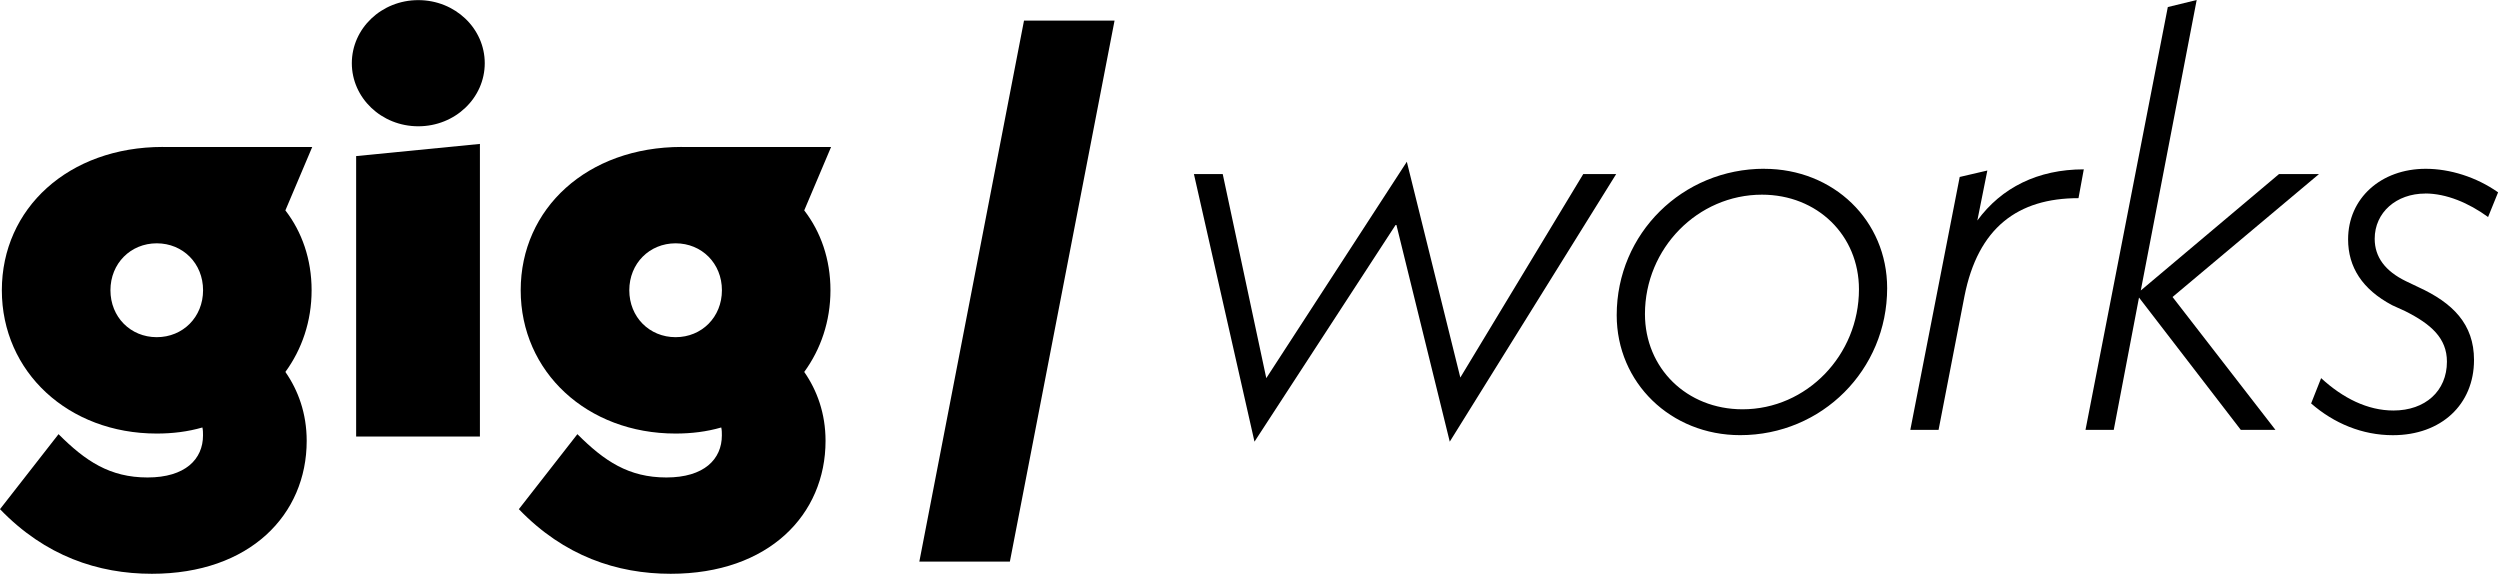
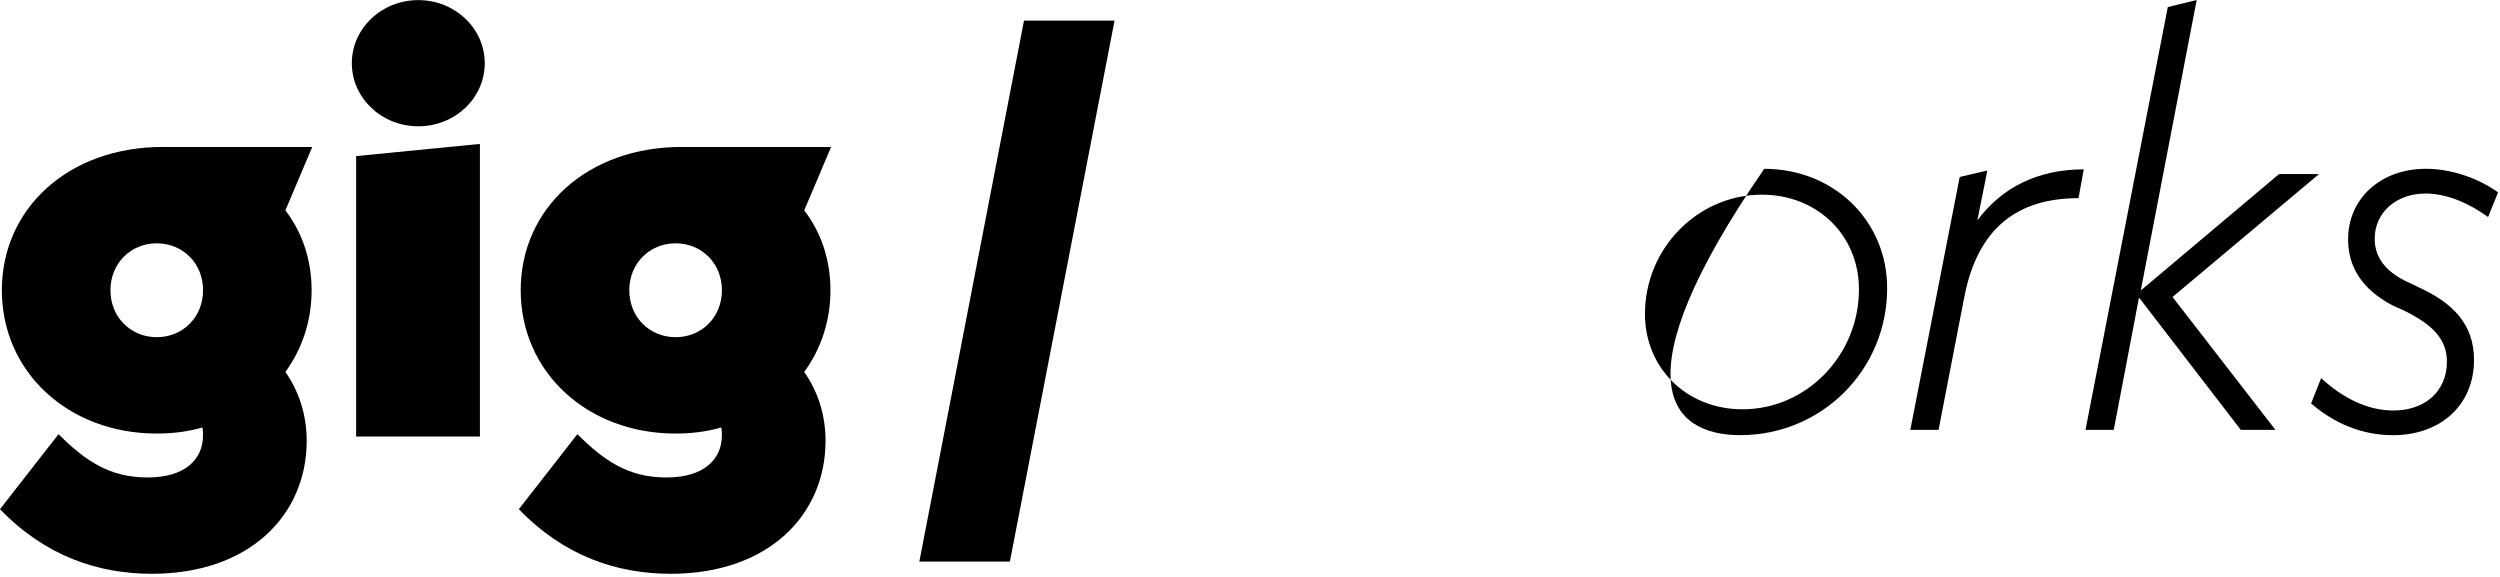
<svg xmlns="http://www.w3.org/2000/svg" width="407" height="94" viewBox="0 0 407 94" fill="none">
  <g clip-path="url(#clip0_1059_2)">
    <path d="M26.51 23.922C11.12 23.922 0.3 33.952 0.3 47.252C0.3 60.552 11.12 70.582 25.51 70.582C28.09 70.582 30.57 70.282 32.95 69.592C33.05 69.992 33.05 70.492 33.05 70.882C33.05 74.752 30.17 77.732 24.02 77.732C17.87 77.732 13.9 75.052 9.53 70.682L0 82.892C7.35 90.532 15.98 93.412 24.72 93.412C40.7 93.412 49.93 83.782 49.93 71.772C49.93 67.302 48.54 63.532 46.46 60.552C49.14 56.882 50.73 52.312 50.73 47.252C50.73 42.192 49.14 37.722 46.46 34.252L50.83 23.932H26.51V23.922ZM25.52 54.892C21.25 54.892 17.98 51.612 17.98 47.252C17.98 42.892 21.26 39.612 25.52 39.612C29.78 39.612 33.06 42.882 33.06 47.252C33.06 51.622 29.78 54.892 25.52 54.892Z" fill="black" />
    <path d="M68.097 0.02C62.087 0.02 57.277 4.65 57.277 10.29C57.277 15.93 62.087 20.559 68.097 20.559C74.107 20.559 78.917 15.94 78.917 10.29C78.917 4.64 74.107 0.02 68.097 0.02Z" fill="black" />
    <path d="M57.98 71.07H78.13V23.43L57.98 25.41V71.07Z" fill="black" />
    <path d="M110.979 23.922C95.589 23.922 84.769 33.952 84.769 47.252C84.769 60.552 95.589 70.582 109.979 70.582C112.559 70.582 115.039 70.282 117.419 69.592C117.519 69.992 117.519 70.492 117.519 70.882C117.519 74.752 114.639 77.732 108.489 77.732C102.339 77.732 98.369 75.052 93.999 70.682L84.469 82.892C91.819 90.532 100.449 93.412 109.189 93.412C125.169 93.412 134.399 83.782 134.399 71.772C134.399 67.302 133.009 63.532 130.929 60.552C133.609 56.882 135.199 52.312 135.199 47.252C135.199 42.192 133.609 37.722 130.929 34.252L135.299 23.932H110.979V23.922ZM109.989 54.892C105.719 54.892 102.449 51.612 102.449 47.252C102.449 42.892 105.729 39.612 109.989 39.612C114.249 39.612 117.529 42.882 117.529 47.252C117.529 51.622 114.249 54.892 109.989 54.892Z" fill="black" />
    <path d="M149.668 91.429H164.408L181.448 3.359H166.708L149.668 91.429Z" fill="black" />
-     <path d="M237.741 61.462L229.031 26.332L206.151 61.562L199.061 28.342H194.371L204.231 71.902L227.301 36.472L236.021 71.902L263.111 28.342H257.751L237.741 61.462Z" fill="black" />
-     <path d="M287.229 27.473C273.919 27.473 263.199 38.003 263.199 51.313C263.199 62.323 272.009 70.843 283.299 70.843C296.609 70.843 307.229 60.213 307.229 46.913C307.229 35.903 298.519 27.483 287.219 27.483L287.229 27.473ZM283.689 66.633C274.589 66.633 267.799 59.933 267.799 51.123C267.799 40.403 276.419 31.693 286.849 31.693C295.849 31.693 302.639 38.293 302.639 47.103C302.639 57.823 294.119 66.633 283.689 66.633Z" fill="black" />
+     <path d="M287.229 27.473C263.199 62.323 272.009 70.843 283.299 70.843C296.609 70.843 307.229 60.213 307.229 46.913C307.229 35.903 298.519 27.483 287.219 27.483L287.229 27.473ZM283.689 66.633C274.589 66.633 267.799 59.933 267.799 51.123C267.799 40.403 276.419 31.693 286.849 31.693C295.849 31.693 302.639 38.293 302.639 47.103C302.639 57.823 294.119 66.633 283.689 66.633Z" fill="black" />
    <path d="M321.91 35.9L323.54 27.76L319.04 28.81L311 69.98H315.6L319.81 48.25C322.01 37.05 328.52 32.26 338.38 32.26L339.24 27.57C331.77 27.57 325.83 30.54 321.91 35.9Z" fill="black" />
    <path d="M377.53 28.34H371.02L348.52 47.29L357.62 0L352.92 1.15L339.52 69.98H344.12L348.23 48.44L364.8 69.98H370.44L353.69 48.35L377.53 28.34Z" fill="black" />
    <path d="M394.82 31.5C398.27 31.5 401.9 33.031 405.06 35.331L406.69 31.311C403.15 28.82 398.84 27.48 394.91 27.48C387.63 27.48 382.27 32.27 382.27 38.971C382.27 43.471 384.57 47.111 389.45 49.691L391.56 50.651C395.77 52.761 398.36 55.05 398.36 58.88C398.36 63.67 394.82 66.831 389.65 66.831C385.44 66.831 381.42 64.82 377.88 61.56L376.25 65.68C379.98 68.93 384.58 70.85 389.56 70.85C397.41 70.85 402.77 65.871 402.77 58.6C402.77 52.761 399.32 49.31 393.68 46.73L391.67 45.77C388.32 44.141 386.6 41.85 386.6 38.88C386.6 34.571 390.14 31.511 394.83 31.511L394.82 31.5Z" fill="black" />
  </g>
  <defs>
    <clipPath id="clip0_1059_2">
      <rect width="407" height="94" fill="white" />
    </clipPath>
  </defs>
</svg>